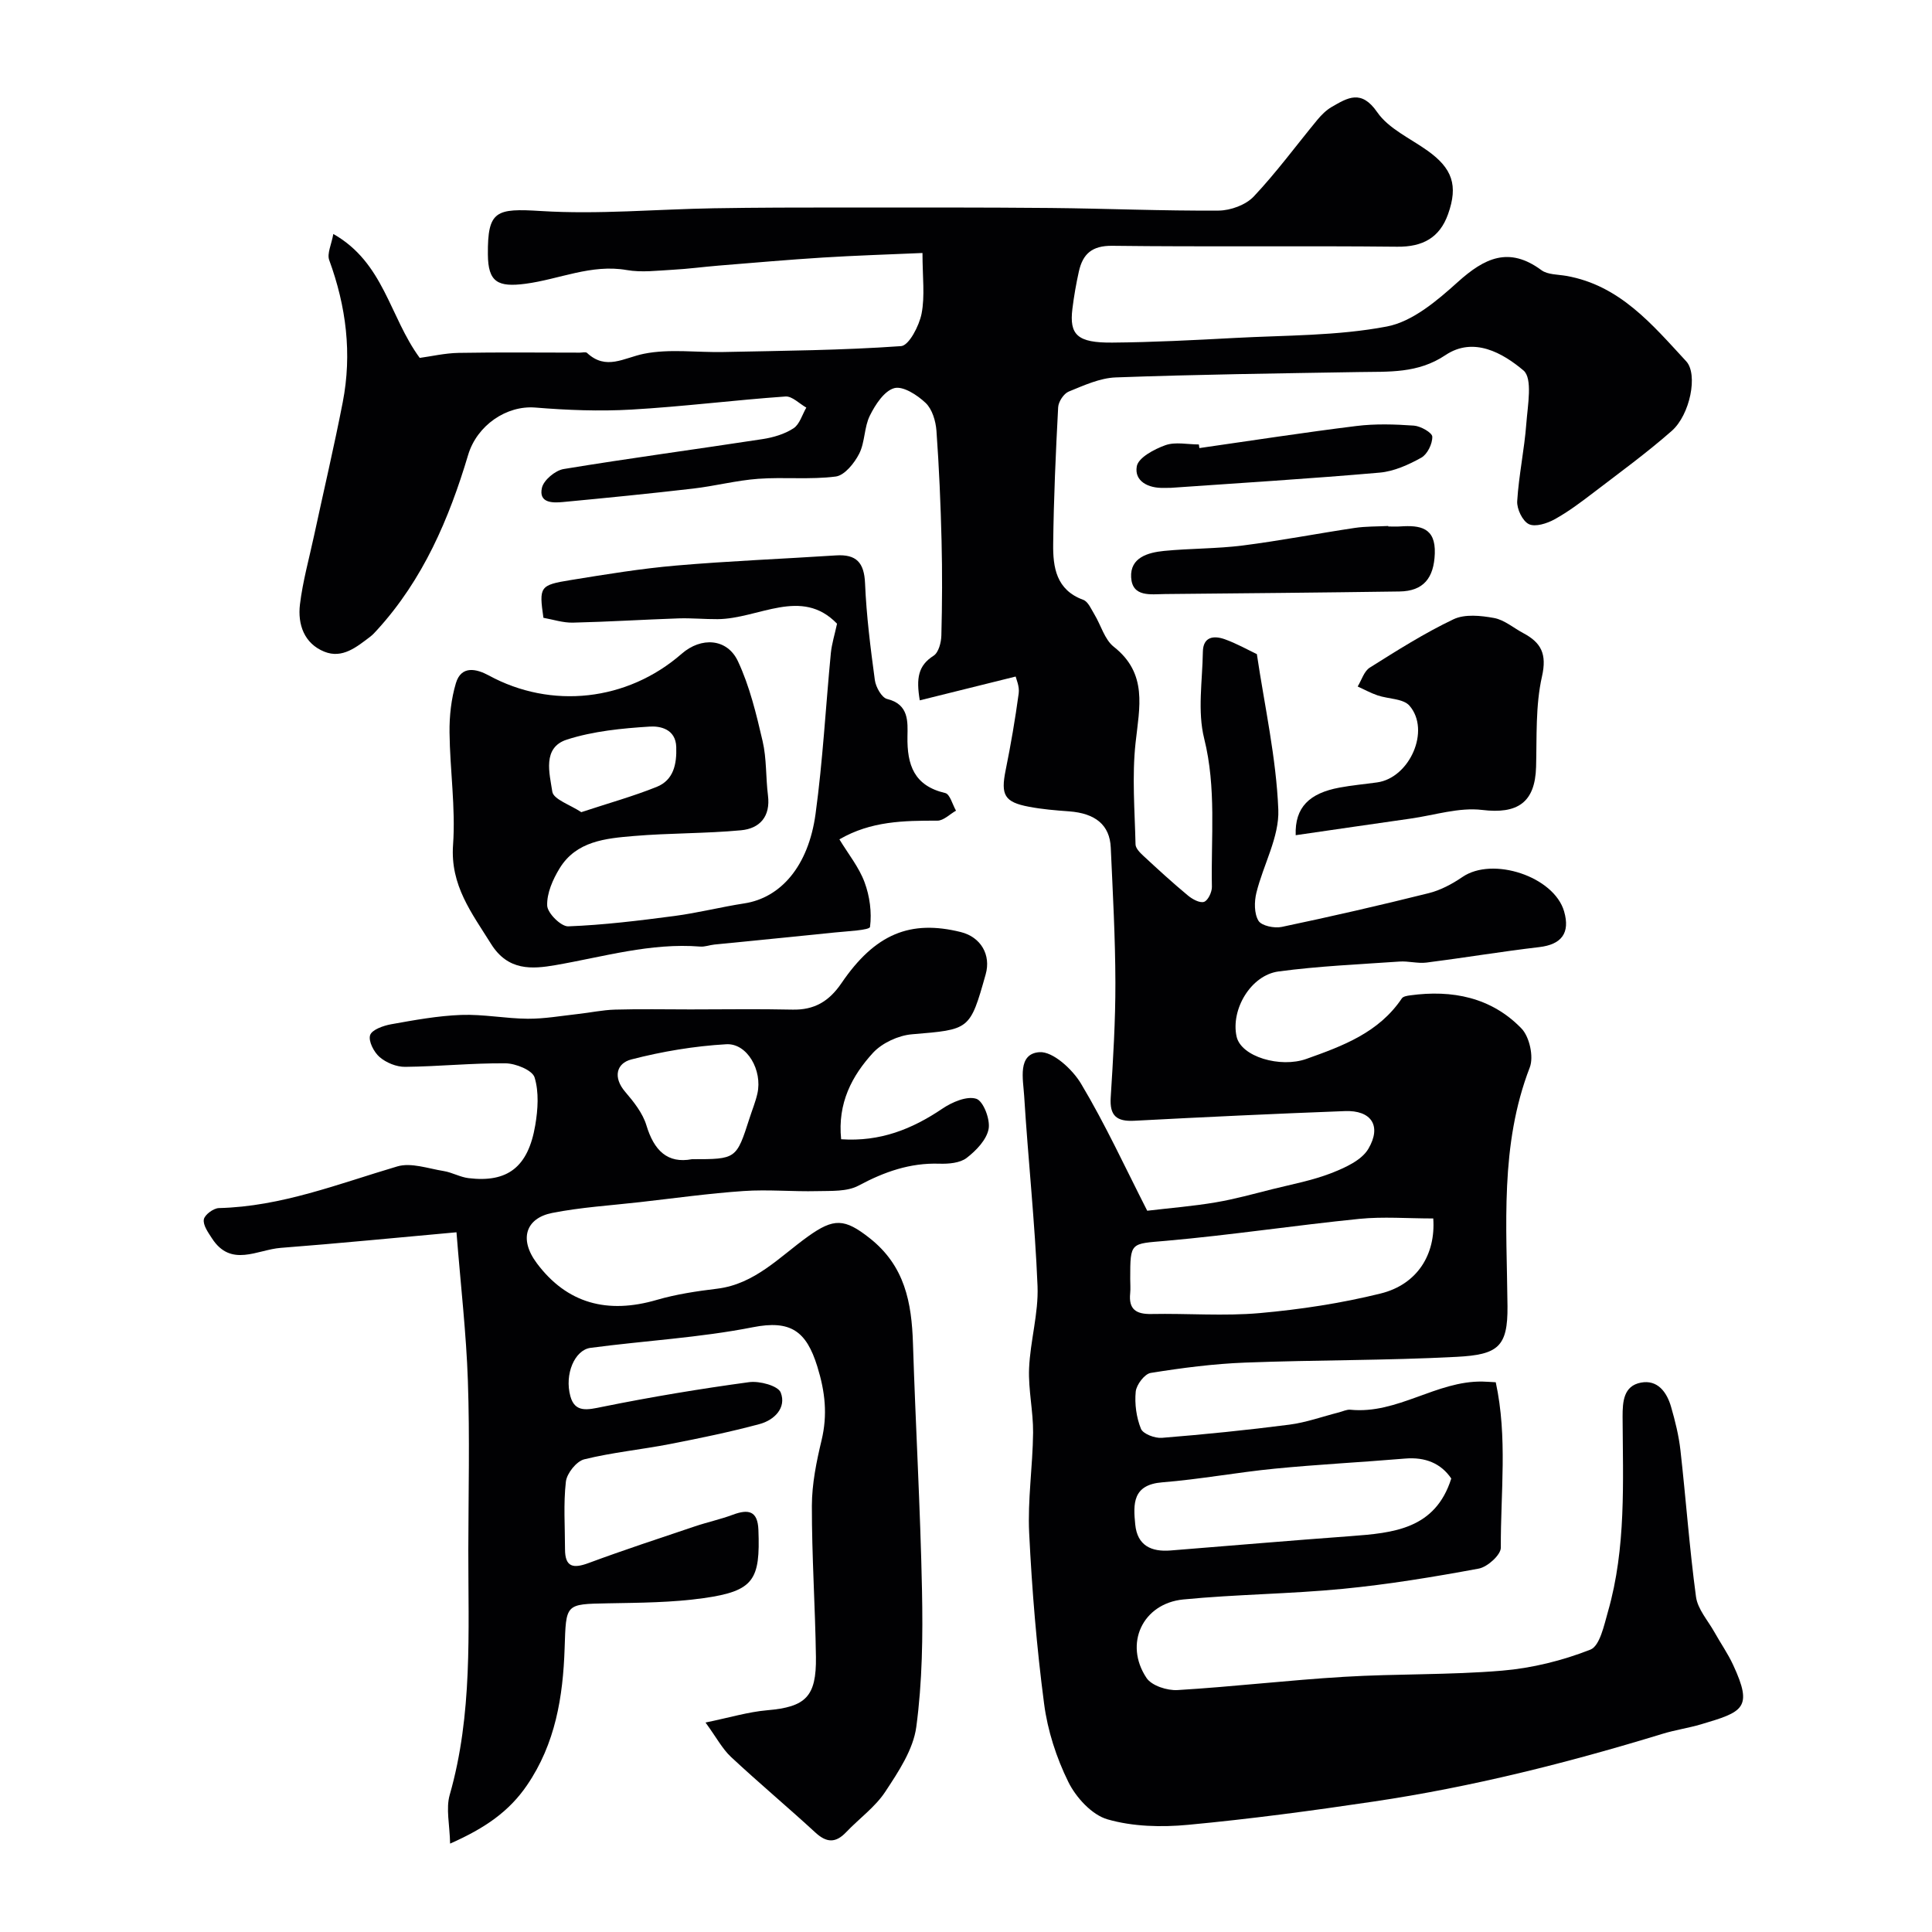
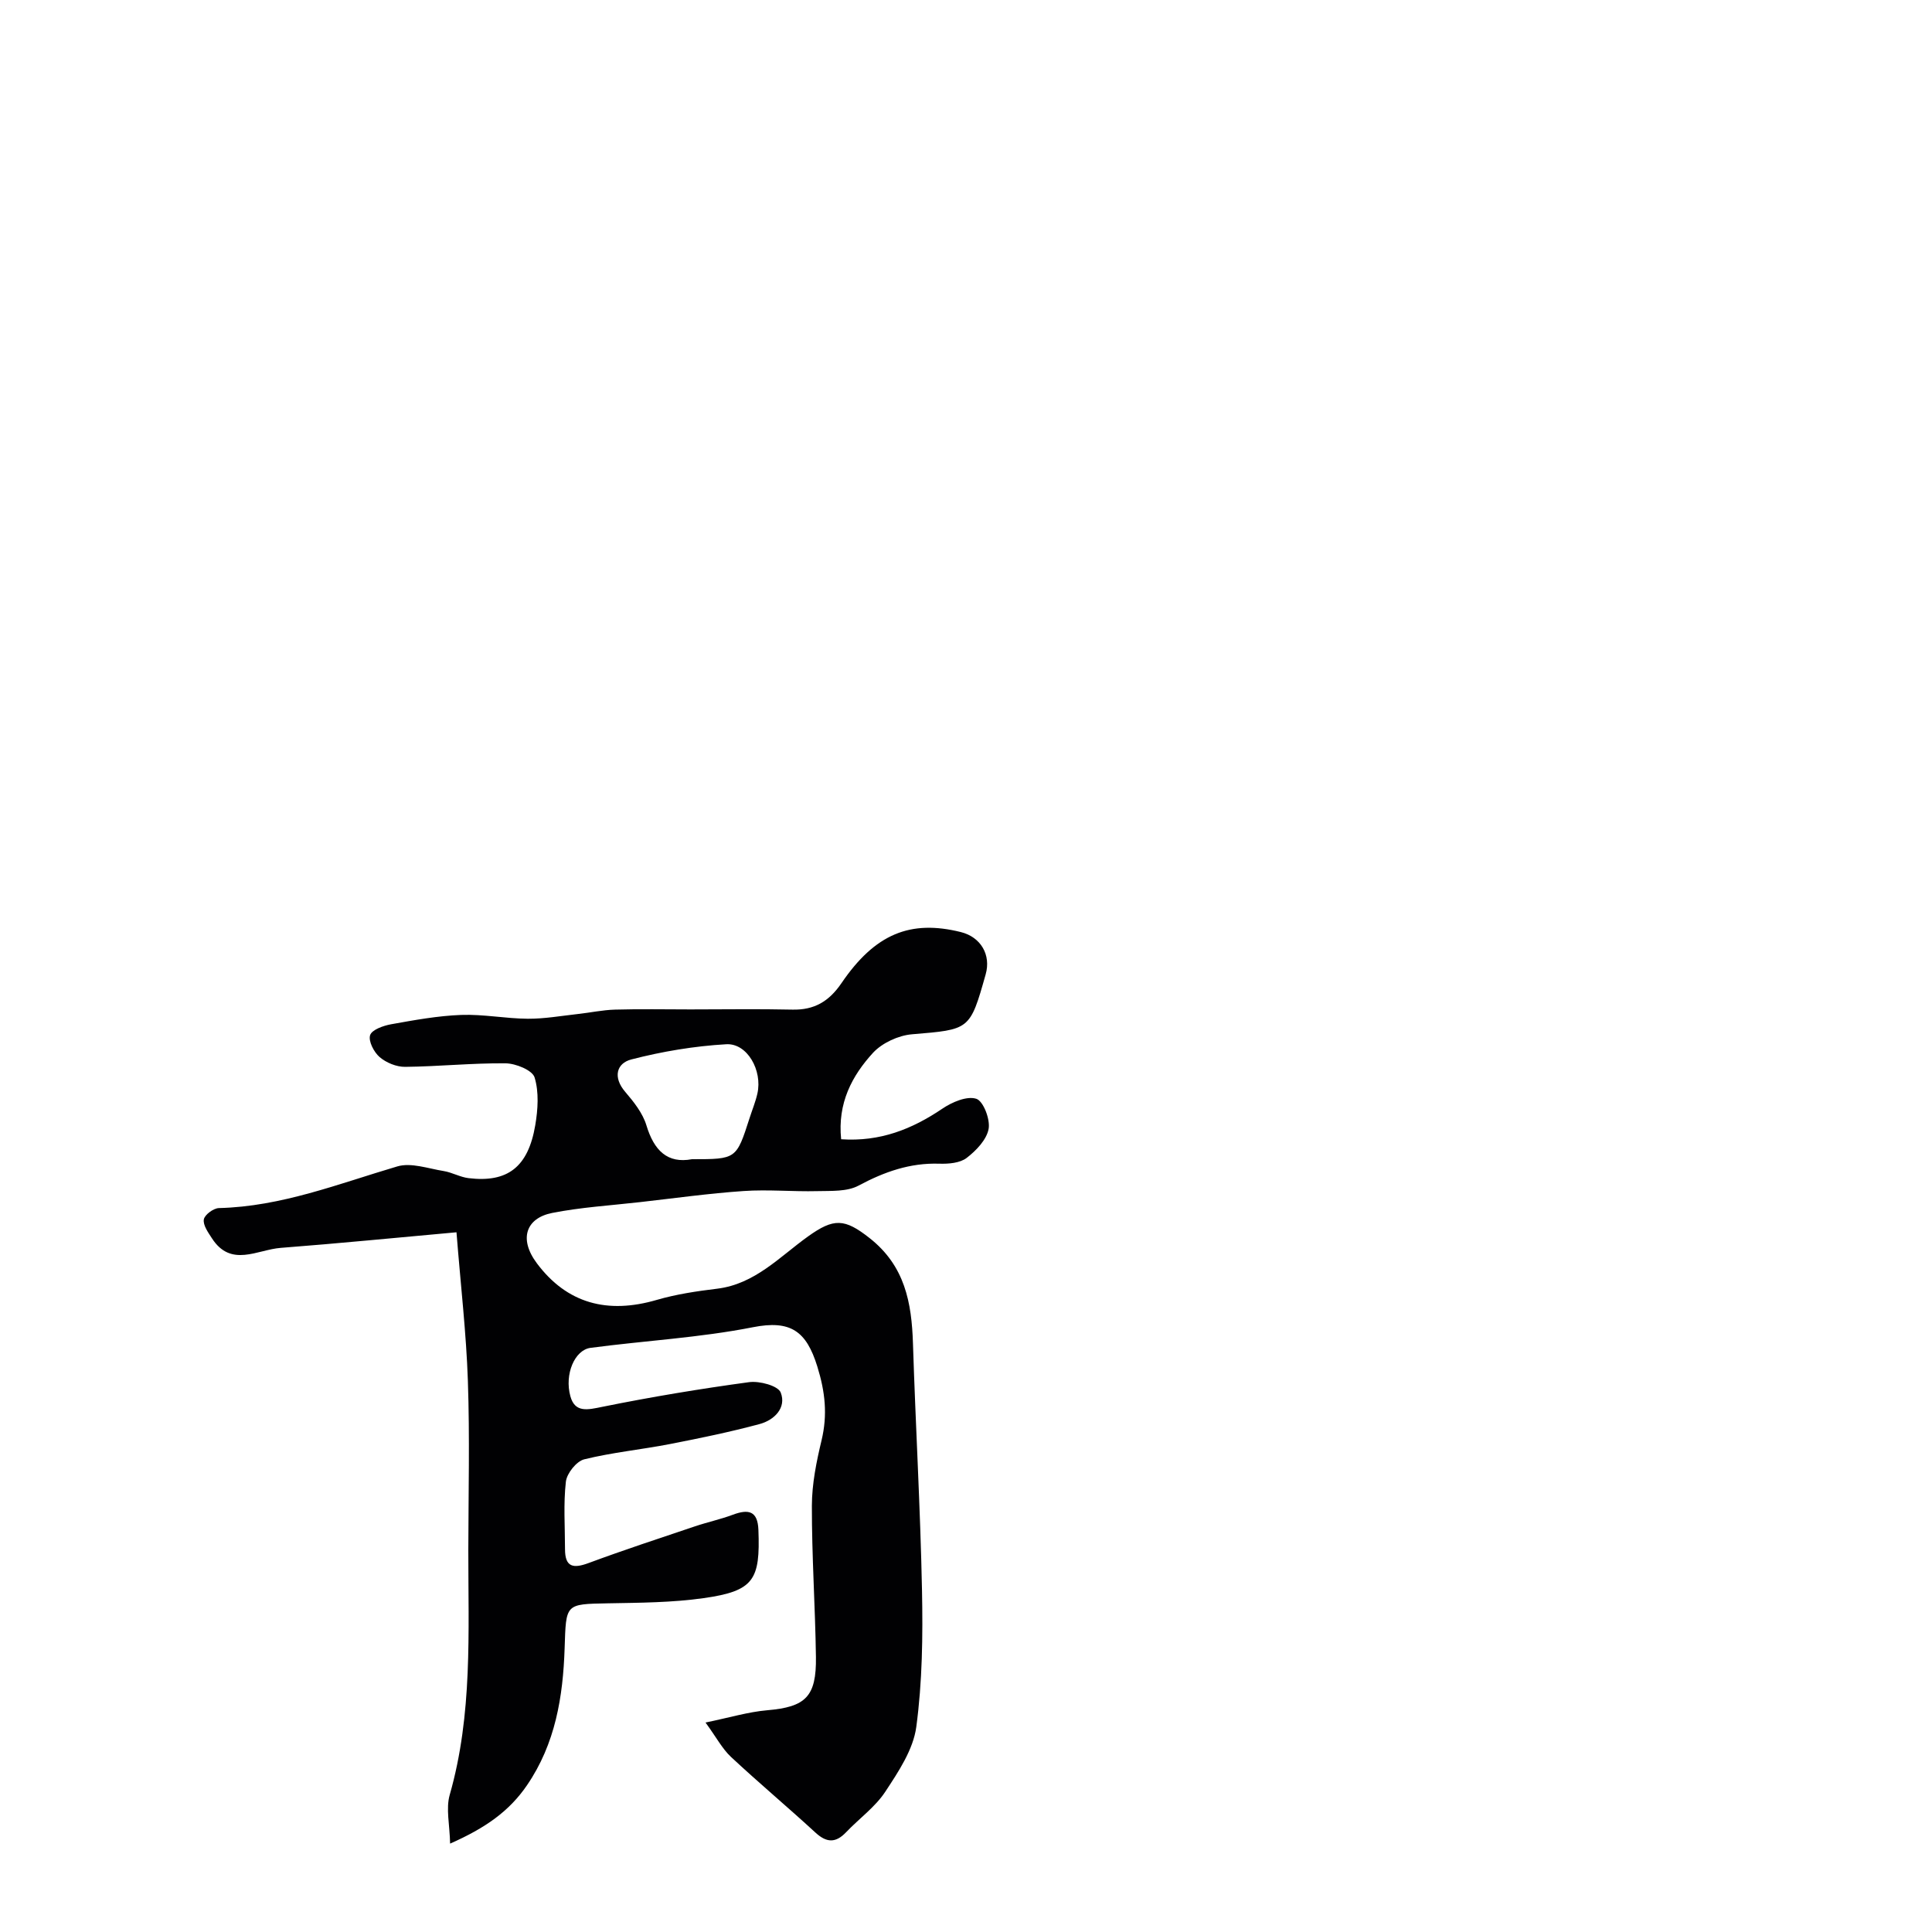
<svg xmlns="http://www.w3.org/2000/svg" enable-background="new 0 0 400 400" viewBox="0 0 400 400">
  <g fill="#010103">
-     <path d="m237.52 250.67c4.79-.57 9.5-.94 14.15-1.73 3.97-.67 7.87-1.76 11.78-2.74 4.09-1.02 8.28-1.8 12.18-3.32 2.84-1.11 6.28-2.65 7.68-5.04 2.81-4.79.56-8.01-4.86-7.8-14.54.55-29.07 1.23-43.6 2-3.67.19-5.13-1.03-4.89-4.82.5-7.92.99-15.86.97-23.78-.02-9.32-.54-18.65-.96-27.97-.21-4.68-3.19-7.09-8.65-7.49-2.77-.2-5.56-.43-8.28-.95-5.11-.96-5.87-2.45-4.83-7.58 1.07-5.27 1.98-10.57 2.7-15.89.2-1.43-.52-2.99-.63-3.49-6.85 1.7-13.14 3.26-19.85 4.93-.77-4.59-.34-7.2 2.86-9.24 1.04-.66 1.58-2.76 1.61-4.22.17-6.52.2-13.06.04-19.58-.19-7.6-.51-15.21-1.06-22.8-.15-1.99-.87-4.43-2.23-5.73-1.72-1.64-4.69-3.56-6.5-3.07-2.08.57-3.93 3.42-5.05 5.68-1.2 2.4-1 5.5-2.21 7.89-1 1.96-3.02 4.49-4.86 4.73-5.28.68-10.71.08-16.04.47-4.53.33-8.99 1.51-13.52 2.03-8.96 1.04-17.94 1.93-26.92 2.78-2.16.21-5.06.21-4.35-2.94.36-1.6 2.76-3.6 4.49-3.89 13.7-2.26 27.47-4.09 41.2-6.2 2.21-.34 4.55-1.03 6.39-2.23 1.28-.83 1.8-2.82 2.66-4.29-1.44-.81-2.94-2.4-4.32-2.3-10.64.75-21.25 2.1-31.89 2.71-6.6.38-13.29.12-19.89-.42-6-.49-12.08 3.7-13.91 9.78-3.96 13.28-9.35 25.84-18.83 36.24-.45.49-.9 1-1.42 1.4-2.83 2.14-5.79 4.64-9.54 3.12-4.18-1.7-5.53-5.65-5.04-9.77.58-4.8 1.9-9.5 2.92-14.24 1.98-9.21 4.14-18.38 5.94-27.63 1.95-10.04.72-19.83-2.8-29.43-.49-1.34.46-3.21.85-5.41 10.5 5.96 11.61 17.11 17.89 25.66 2.33-.31 5.2-.99 8.08-1.04 8.36-.15 16.73-.05 25.09-.05.5 0 1.2-.2 1.47.06 3.95 3.68 7.61 1.02 11.75.18 5.31-1.08 11-.25 16.52-.37 12.26-.26 24.53-.35 36.75-1.22 1.63-.12 3.74-4.19 4.24-6.71.72-3.67.19-7.59.19-12.57-7.1.31-13.86.52-20.6.94-7.21.45-14.41 1.09-21.61 1.67-3.17.26-6.32.69-9.49.86-3.18.17-6.45.6-9.53.06-7.34-1.28-13.98 1.92-20.96 2.84-5.73.75-7.75-.33-7.79-6.07-.07-9.11 1.68-9.57 11.01-8.99 11.87.74 23.85-.37 35.79-.57 8.86-.15 17.73-.16 26.6-.16 14.37 0 28.74-.03 43.1.1 11.6.11 23.2.62 34.8.54 2.47-.02 5.61-1.17 7.26-2.91 4.71-5 8.8-10.58 13.18-15.89.84-1.01 1.83-2 2.95-2.65 3.33-1.92 6.14-3.7 9.44 1.08 2.36 3.42 6.84 5.41 10.42 7.97 5.11 3.65 6.38 7.16 4.24 13.15-1.73 4.85-5.22 6.79-10.53 6.73-19.66-.21-39.33.05-58.99-.19-4.2-.05-6.1 1.69-6.91 5.31-.57 2.55-1.02 5.14-1.34 7.73-.67 5.41 1.04 7.07 8.28 7 8.44-.07 16.87-.51 25.3-.96 10.54-.57 21.24-.41 31.52-2.37 5.32-1.01 10.41-5.35 14.68-9.2 5.54-4.99 10.59-7.44 17.32-2.47 1.3.96 3.41.88 5.16 1.19 11.08 1.95 17.8 10.09 24.82 17.68 2.48 2.68.81 11.07-3 14.42-5.15 4.53-10.73 8.59-16.19 12.77-2.59 1.98-5.22 3.96-8.06 5.53-1.56.86-3.99 1.64-5.32 1-1.32-.64-2.52-3.15-2.42-4.76.33-5.38 1.49-10.7 1.89-16.08.28-3.75 1.34-9.35-.59-10.98-4.27-3.6-10.32-7.08-16.15-3.18-5.74 3.85-11.76 3.4-17.97 3.51-16.77.28-33.54.5-50.29 1.11-3.29.12-6.6 1.65-9.74 2.93-1.03.42-2.13 2.09-2.19 3.25-.5 9.42-.92 18.86-1.03 28.29-.06 4.81.6 9.53 6.23 11.58 1.01.37 1.65 1.94 2.32 3.04 1.35 2.23 2.09 5.17 3.99 6.67 7.07 5.56 5.32 12.53 4.52 19.87-.76 6.94-.17 14.03-.01 21.06.02.8.92 1.71 1.61 2.35 3.02 2.8 6.06 5.59 9.23 8.22.91.76 2.45 1.61 3.34 1.32.82-.27 1.65-2.02 1.63-3.11-.21-10.24.96-20.45-1.6-30.71-1.41-5.65-.36-11.94-.27-17.93.04-3.17 2.26-3.43 4.54-2.62 2.43.87 4.71 2.16 6.64 3.08 1.61 10.82 4.01 21.46 4.44 32.19.23 5.66-3.12 11.43-4.54 17.23-.45 1.84-.47 4.29.43 5.78.63 1.05 3.29 1.6 4.81 1.28 10.19-2.14 20.34-4.47 30.44-6.99 2.45-.61 4.86-1.9 6.97-3.34 6.26-4.31 18.97-.11 21.06 7.11 1.3 4.5-.55 6.86-5.15 7.4-7.79.91-15.54 2.21-23.33 3.2-1.83.23-3.75-.34-5.6-.21-8.36.58-16.75.94-25.04 2.05-5.75.77-9.92 7.89-8.69 13.47.93 4.2 9.06 6.55 14.44 4.64 7.59-2.7 15.01-5.45 19.78-12.54.28-.41 1.1-.54 1.7-.62 8.72-1.2 16.83.41 23.06 6.85 1.67 1.72 2.58 5.87 1.72 8.08-6.22 16.1-4.76 32.84-4.61 49.41.08 8.45-1.97 10.05-10.52 10.5-14.58.77-29.2.63-43.79 1.19-6.54.25-13.09 1.1-19.56 2.14-1.26.2-2.96 2.44-3.1 3.87-.25 2.53.13 5.34 1.08 7.69.43 1.07 2.89 2 4.34 1.88 8.82-.71 17.62-1.6 26.39-2.73 3.47-.45 6.83-1.67 10.25-2.54.8-.2 1.62-.63 2.39-.55 9.75.97 17.8-6.01 27.36-5.83.81.02 1.62.08 2.73.14 2.48 11.44.99 22.89 1.05 34.25.01 1.49-2.77 4-4.57 4.33-9.31 1.73-18.68 3.27-28.1 4.19-10.99 1.07-22.07 1.13-33.06 2.2-8.46.83-12.34 9.21-7.62 16.26 1.07 1.6 4.28 2.63 6.42 2.5 11.49-.69 22.93-2.05 34.42-2.74 10.91-.66 21.89-.36 32.78-1.28 6.2-.52 12.49-2.08 18.27-4.35 1.96-.77 2.84-5.06 3.65-7.9 3.78-13.22 3.08-26.82 3.02-40.34-.01-3.16.23-6.36 3.78-7.04 3.47-.67 5.39 1.98 6.26 5.02.85 2.94 1.6 5.96 1.94 9 1.14 10.11 1.86 20.26 3.22 30.33.35 2.56 2.46 4.89 3.81 7.3 1.27 2.28 2.79 4.44 3.88 6.8 4.17 8.98 2.05 9.71-6.64 12.29-2.64.78-5.39 1.17-8.02 1.98-19.61 6-39.46 11-59.76 14.01-12.77 1.9-25.58 3.62-38.43 4.82-5.51.52-11.42.38-16.67-1.13-3.25-.93-6.54-4.53-8.13-7.76-2.47-5.01-4.29-10.63-5.01-16.17-1.54-11.71-2.51-23.52-3.09-35.33-.34-6.9.74-13.86.81-20.8.04-4.43-1.01-8.88-.83-13.3.24-5.7 1.97-11.4 1.75-17.05-.53-13.15-1.96-26.27-2.77-39.41-.21-3.39-1.43-8.69 3.16-9.02 2.77-.2 6.84 3.54 8.62 6.53 5.02 8.39 9.12 17.32 13.7 26.3zm59.22 1.6c-5.36 0-10.36-.41-15.27.08-13.34 1.34-26.62 3.36-39.97 4.54-7.46.66-7.5.16-7.5 7.89 0 1 .09 2-.01 2.99-.34 3.33 1.24 4.34 4.4 4.28 7.48-.15 15.02.47 22.44-.19 8.41-.75 16.85-2.03 25.04-4.06 7.57-1.88 11.4-8.08 10.87-15.53zm3.73 53.84c-2.13-3.14-5.38-4.48-9.55-4.13-8.99.76-18.01 1.21-26.99 2.09-7.78.76-15.5 2.21-23.29 2.83-6.18.49-6.03 4.46-5.6 8.74.43 4.36 3.33 5.69 7.31 5.37 12.43-.99 24.84-2.06 37.28-2.97 8.84-.66 17.53-1.43 20.84-11.93z" />
    <path d="m174.15 235.87c8.07.55 14.67-2.09 20.95-6.33 2.01-1.36 5.08-2.68 7.03-2.05 1.46.47 2.92 4.27 2.55 6.25-.42 2.24-2.58 4.49-4.55 6-1.39 1.06-3.74 1.25-5.64 1.19-6.09-.2-11.42 1.69-16.74 4.54-2.37 1.27-5.65 1.07-8.52 1.14-5.09.13-10.21-.37-15.28-.02-7.17.49-14.31 1.49-21.47 2.3-6.07.69-12.2 1.06-18.17 2.24-5.35 1.06-6.98 5.32-3.15 10.43 6.24 8.33 14.61 10.55 24.82 7.57 4.05-1.18 8.3-1.81 12.51-2.32 7.82-.96 12.94-6.62 18.79-10.81 5.36-3.84 7.58-3.75 12.77.34 7.31 5.76 8.7 13.36 8.97 21.82.54 17.04 1.53 34.06 1.87 51.1.19 9.42.07 18.95-1.18 28.27-.63 4.7-3.69 9.28-6.41 13.41-2.1 3.2-5.43 5.57-8.12 8.4-2.16 2.27-4.04 2.21-6.36.07-5.75-5.29-11.75-10.31-17.47-15.65-1.81-1.69-3.02-4.03-5.28-7.13 4.97-1.02 8.84-2.2 12.77-2.54 7.92-.68 10.21-2.76 10.09-11.05-.15-10.44-.86-20.87-.84-31.3.01-4.51.94-9.1 2-13.52 1.27-5.29.76-10.04-.88-15.32-2.27-7.32-5.53-9.65-13.34-8.11-11.05 2.18-22.41 2.78-33.61 4.27-3.26.43-5.43 5.43-4.17 10.02.95 3.47 3.58 2.81 6.61 2.19 10.07-2.04 20.22-3.73 30.4-5.11 2.15-.29 5.99.74 6.54 2.15 1.23 3.16-1.33 5.71-4.39 6.53-6.1 1.64-12.31 2.92-18.52 4.13-5.91 1.15-11.95 1.73-17.78 3.17-1.6.4-3.59 2.9-3.79 4.62-.53 4.61-.18 9.31-.18 13.98 0 3.79 1.76 4.03 4.91 2.86 7.26-2.69 14.63-5.11 21.97-7.58 2.61-.88 5.32-1.46 7.89-2.42 3.2-1.19 5.12-.81 5.27 3.13.4 10.39-.93 12.67-11.35 14.15-6.52.92-13.18.95-19.78 1.07-8.92.17-8.68.05-8.99 9.3-.33 10.02-1.9 19.76-7.8 28.38-3.68 5.38-8.6 8.84-15.91 12.07-.08-3.91-.9-7.24-.08-10.1 4.77-16.67 3.83-33.7 3.85-50.69.02-11.67.31-23.34-.09-35-.33-9.84-1.48-19.65-2.36-30.78-12.23 1.1-24.31 2.3-36.4 3.23-4.83.37-10.29 4.13-14.23-1.98-.78-1.21-1.87-2.71-1.68-3.9.15-.96 1.99-2.33 3.11-2.36 12.95-.31 24.8-5.04 36.96-8.63 2.85-.84 6.39.45 9.58.96 1.75.28 3.4 1.26 5.15 1.47 8.09.98 12.35-2.28 13.82-10.96.55-3.24.79-6.85-.14-9.89-.46-1.5-3.9-2.9-6.01-2.92-6.93-.07-13.86.66-20.79.73-1.79.02-3.92-.85-5.29-2.03-1.18-1.02-2.36-3.31-1.96-4.53.36-1.13 2.74-1.97 4.36-2.26 4.8-.86 9.65-1.75 14.5-1.93 4.58-.17 9.19.76 13.79.79 3.42.02 6.86-.59 10.28-.97 2.6-.28 5.19-.85 7.79-.92 5.19-.15 10.4-.04 15.59-.04 7.03 0 14.07-.12 21.1.04 4.54.11 7.59-1.69 10.17-5.47 6.96-10.23 14.28-13.19 24.74-10.58 4.11 1.03 6.27 4.71 5.12 8.76-3.27 11.6-3.29 11.39-15.27 12.4-2.81.24-6.14 1.78-8.04 3.82-4.36 4.76-7.38 10.41-6.61 17.91zm-30.89 4.13c9.2 0 9.19 0 11.93-8.51.54-1.69 1.23-3.35 1.62-5.08 1.08-4.78-2.1-10.47-6.46-10.21-6.6.38-13.25 1.49-19.65 3.15-3.06.79-3.84 3.69-1.27 6.69 1.77 2.07 3.63 4.4 4.4 6.94 1.57 5.2 4.34 7.98 9.43 7.02z" />
-     <path d="m173.3 129.13c-7.39-7.66-16.2-1.01-24.73-.94-2.7.02-5.41-.25-8.1-.16-7.28.25-14.56.71-21.84.88-2.06.05-4.14-.65-6.12-1-.92-6.42-.78-6.78 5.62-7.81 7.27-1.18 14.55-2.38 21.87-3.01 11.01-.95 22.05-1.38 33.08-2.1 4.21-.27 5.84 1.47 6.02 5.78.28 6.7 1.13 13.4 2.03 20.05.2 1.44 1.42 3.63 2.55 3.9 4.54 1.1 4.25 4.75 4.2 7.76-.1 5.91 1.37 10.21 7.82 11.71.98.23 1.5 2.39 2.23 3.65-1.29.73-2.57 2.07-3.86 2.07-6.91-.01-13.75.07-20.28 3.87 1.82 3.01 4.04 5.74 5.2 8.86 1.08 2.89 1.53 6.26 1.14 9.26-.09.7-4.73.89-7.29 1.16-8.31.87-16.63 1.66-24.94 2.5-.98.1-1.96.49-2.91.42-10.28-.82-20.04 2.12-29.99 3.84-4.86.84-9.83 1.22-13.33-4.39-4-6.41-8.47-12.11-7.87-20.51.55-7.7-.65-15.51-.73-23.28-.04-3.41.35-6.95 1.32-10.2 1.12-3.74 4.29-2.96 6.8-1.6 12.95 7.06 28.68 5.35 39.95-4.49 4.02-3.51 9.4-3.22 11.64 1.55 2.43 5.18 3.8 10.92 5.11 16.54.85 3.64.64 7.51 1.11 11.25.55 4.37-1.7 6.85-5.58 7.21-7.38.69-14.84.56-22.24 1.19-5.78.49-11.88 1.04-15.33 6.71-1.4 2.29-2.66 5.15-2.56 7.7.06 1.56 2.87 4.35 4.36 4.29 7.36-.28 14.71-1.19 22.02-2.15 4.84-.64 9.6-1.86 14.42-2.6 7.52-1.15 13.28-7.67 14.76-18.52 1.51-11.05 2.1-22.22 3.17-33.33.2-1.94.8-3.82 1.28-6.06zm-52.95 39.02c5.61-1.85 10.71-3.27 15.6-5.23 3.52-1.41 4.18-4.72 4.06-8.27-.12-3.73-3.34-4.35-5.46-4.22-5.77.36-11.71.94-17.17 2.69-5.17 1.66-3.59 7.03-3.03 10.79.24 1.59 3.68 2.7 6 4.24z" />
-     <path d="m268.26 172.92c-.21-5.8 2.87-8.71 9.08-9.86 2.57-.48 5.18-.71 7.77-1.07 6.75-.93 11.12-10.78 6.71-15.88-1.29-1.49-4.39-1.38-6.61-2.14-1.42-.48-2.75-1.22-4.12-1.84.82-1.33 1.32-3.16 2.5-3.9 5.66-3.56 11.34-7.16 17.35-10.02 2.34-1.11 5.66-.76 8.39-.26 2.13.39 4.02 2.05 6.03 3.12 3.7 1.97 4.95 4.29 3.89 8.99-1.36 6.02-1.05 12.45-1.22 18.71-.2 7.44-3.89 9.8-11.16 8.92-4.8-.58-9.88 1.09-14.82 1.79-7.75 1.1-15.5 2.24-23.79 3.44z" />
-     <path d="m287.43 109c.83 0 1.67.05 2.5-.01 4.06-.27 7.32.2 7.13 5.61-.18 5.07-2.34 7.79-7.31 7.86-16.18.23-32.37.38-48.56.53-2.92.03-6.77.71-7-3.46-.23-4.11 3.5-5.14 6.83-5.47 5.41-.53 10.88-.44 16.27-1.12 7.76-.99 15.46-2.48 23.2-3.64 2.28-.34 4.63-.28 6.94-.4z" />
-     <path d="m248.32 92.77c10.83-1.55 21.64-3.23 32.49-4.57 3.93-.49 7.97-.36 11.93-.08 1.39.1 3.78 1.46 3.8 2.29.04 1.48-1.02 3.65-2.28 4.35-2.64 1.47-5.65 2.83-8.6 3.09-14.39 1.26-28.81 2.14-43.23 3.15-.5.03-1-.01-1.49.01-3.2.1-6.13-1.38-5.58-4.46.32-1.81 3.63-3.56 5.93-4.38 2.06-.73 4.6-.15 6.92-.15.04.24.07.49.11.75z" />
  </g>
</svg>